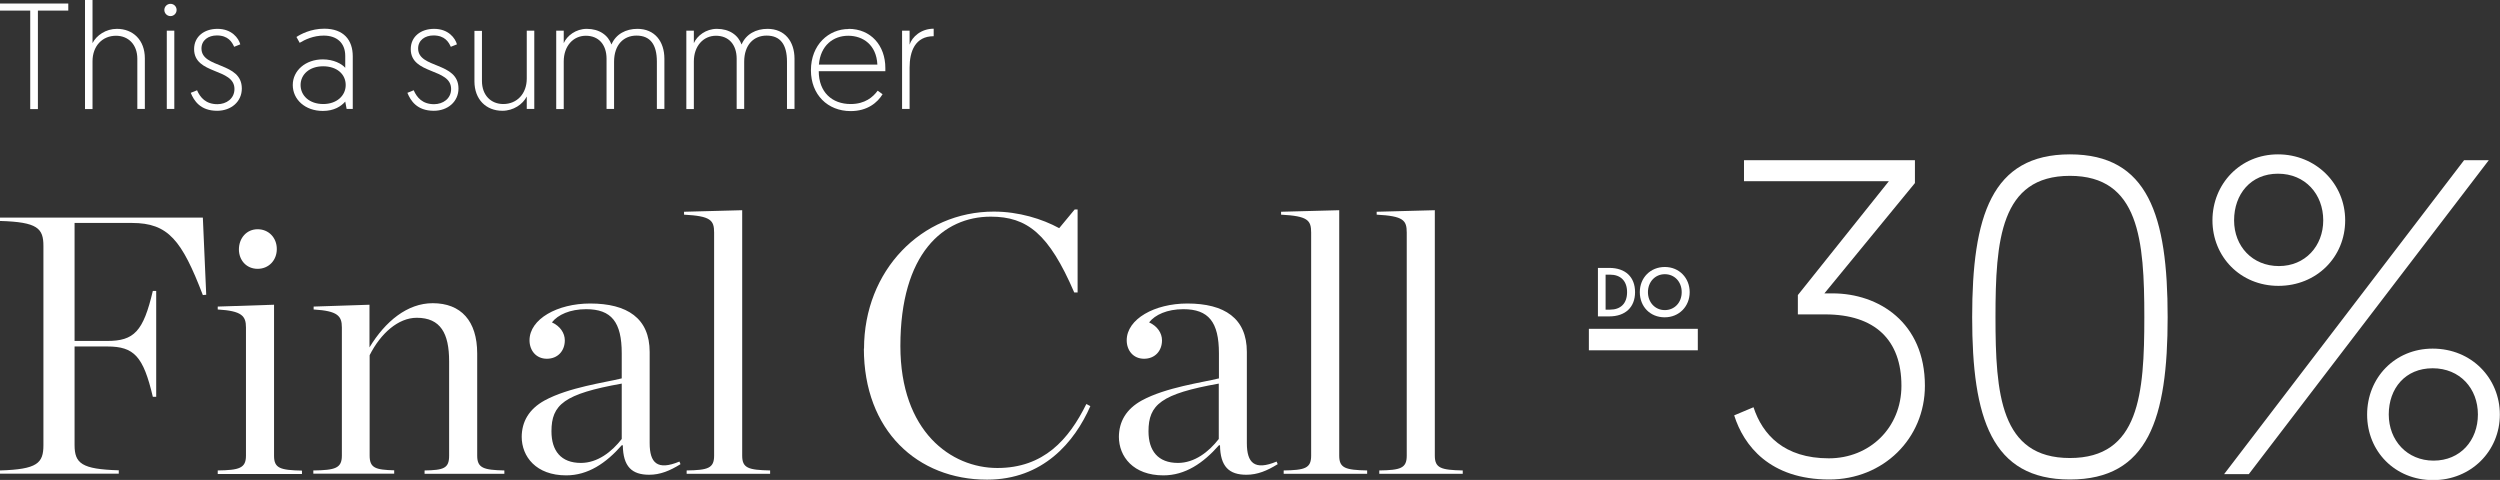
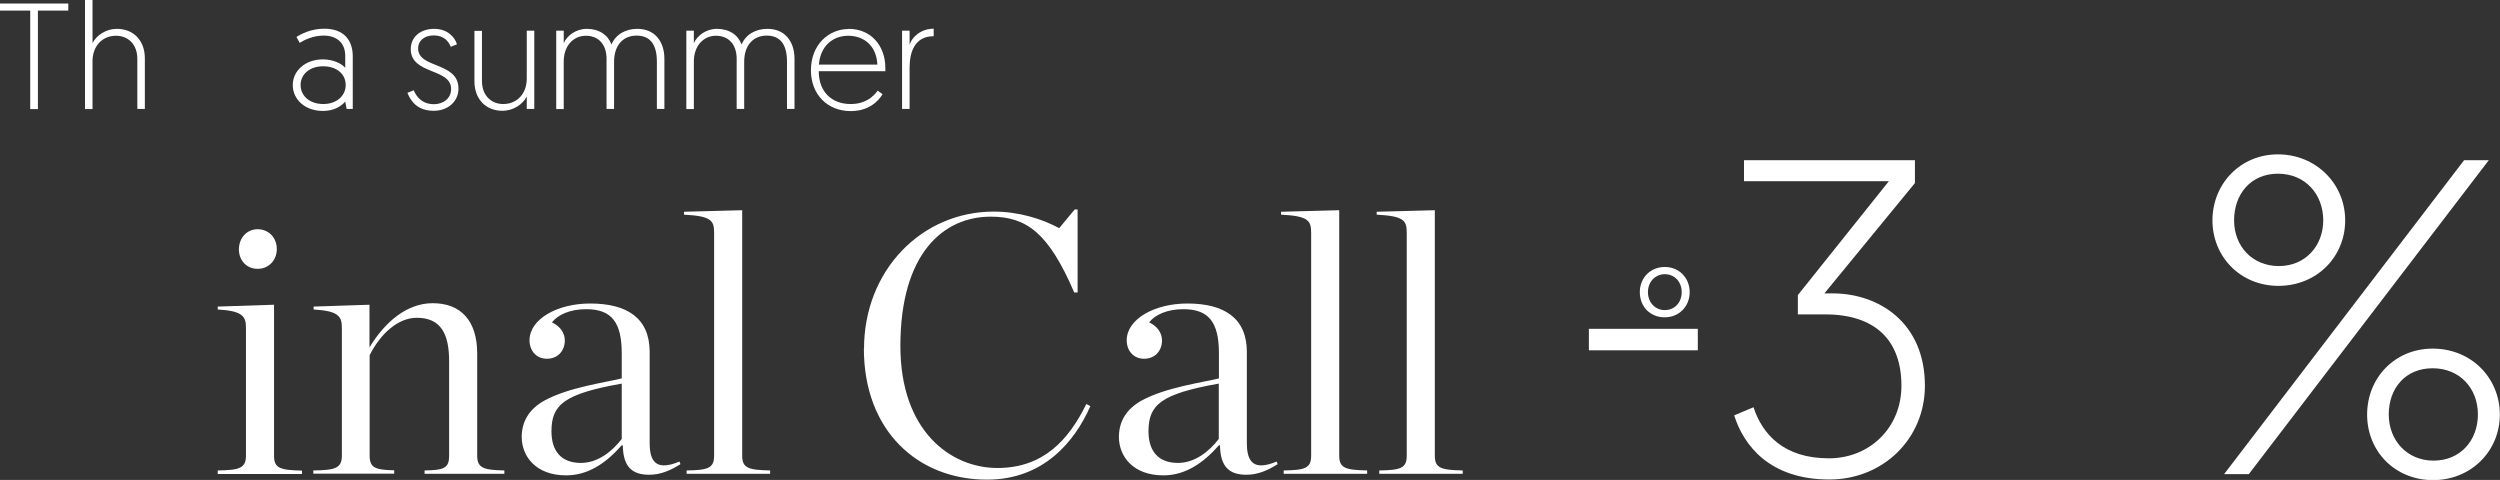
<svg xmlns="http://www.w3.org/2000/svg" id="Warstwa_2" data-name="Warstwa 2" viewBox="0 0 162.93 31.28">
  <rect x="0" y="0" width="162.93" height="31.28" fill="#333333" stroke="none" />
  <defs>
    <style>
      .cls-1 {
        fill: #fff;
      }
    </style>
  </defs>
  <g id="Warstwa_1-2" data-name="Warstwa 1">
    <g>
      <g>
        <path class="cls-1" d="M103.55,21.43h7.1v1.4h-7.1v-1.4Z" />
        <path class="cls-1" d="M124.8,11.93l-5.9,7.19h.53c3.01,0,6.02,1.9,6.02,6.02,0,3.45-2.72,6.11-6.23,6.11-3.89,0-5.58-2.22-6.2-4.18l1.26-.53c.58,1.78,1.99,3.33,4.91,3.33,2.66,0,4.73-1.99,4.73-4.73,0-2.98-1.72-4.65-4.97-4.65h-1.78v-1.26l5.93-7.42h-9.44v-1.37h11.14v1.49Z" />
-         <path class="cls-1" d="M134.9,31.25c-5.11,0-6.37-4-6.37-10.58s1.26-10.61,6.37-10.61,6.37,4,6.37,10.61-1.26,10.58-6.37,10.58ZM134.9,29.85c4.53,0,4.85-4.18,4.85-9.18s-.32-9.21-4.85-9.21-4.85,4.21-4.85,9.21.32,9.18,4.85,9.18Z" />
        <path class="cls-1" d="M144.19,14.36c0-2.37,1.81-4.3,4.27-4.3s4.38,1.9,4.38,4.3-1.87,4.27-4.35,4.27-4.3-1.9-4.3-4.27ZM160.59,10.44h1.61l-15.64,20.46h-1.61l15.64-20.46ZM151.41,14.36c0-1.7-1.17-3.04-2.95-3.04s-2.86,1.34-2.86,3.04,1.2,2.98,2.92,2.98,2.89-1.31,2.89-2.98ZM158.54,22.72c2.54,0,4.38,1.93,4.38,4.3s-1.87,4.27-4.35,4.27-4.3-1.87-4.3-4.27,1.81-4.3,4.27-4.3ZM158.6,30.02c1.75,0,2.89-1.32,2.89-3.01s-1.17-3.01-2.95-3.01-2.86,1.31-2.86,3.01,1.2,3.01,2.92,3.01Z" />
      </g>
      <g>
-         <path class="cls-1" d="M104.14,17.46h.74c1.05,0,1.68.59,1.68,1.58s-.64,1.58-1.68,1.58h-.74v-3.16ZM104.93,20.18c.68,0,1.11-.39,1.11-1.14s-.44-1.14-1.11-1.14h-.29v2.28h.29Z" />
        <path class="cls-1" d="M108.5,17.4c.94,0,1.62.72,1.62,1.64s-.68,1.64-1.63,1.64-1.62-.7-1.62-1.64.69-1.64,1.63-1.64ZM108.5,20.21c.63,0,1.1-.49,1.1-1.17s-.47-1.17-1.1-1.17-1.1.5-1.1,1.17.47,1.17,1.1,1.17Z" />
      </g>
    </g>
    <g>
      <g>
        <path class="cls-1" d="M1.98.69H0V.23h4.45v.46h-1.98v6.42h-.5V.69Z" />
        <path class="cls-1" d="M9.44,3.79v3.31h-.49v-3.27c0-.93-.59-1.5-1.39-1.5-.89,0-1.53.67-1.53,1.66v3.12h-.49V0h.49v2.81c.26-.51.87-.93,1.59-.93,1.05,0,1.82.73,1.82,1.92Z" />
-         <path class="cls-1" d="M11.11.25c.23,0,.4.18.4.4s-.18.4-.4.4-.4-.18-.4-.4.18-.4.4-.4ZM10.87,2h.49v5.1h-.49V2Z" />
-         <path class="cls-1" d="M12.85,5.9c.2.45.56.89,1.32.89.58,0,1.11-.36,1.11-.99,0-1.38-2.63-.92-2.63-2.6,0-.82.66-1.32,1.52-1.32.94,0,1.38.61,1.49,1.01l-.4.16c-.14-.31-.39-.74-1.13-.74-.55,0-1,.31-1,.85,0,1.32,2.63.86,2.63,2.61,0,.85-.69,1.45-1.61,1.45-1.1,0-1.51-.66-1.72-1.17l.42-.17Z" />
        <path class="cls-1" d="M21.04,3.87c.7,0,1.24.29,1.46.55v-.78c0-.85-.56-1.32-1.4-1.32-.68,0-1.22.26-1.57.47l-.21-.38c.27-.18.94-.54,1.81-.54,1.27,0,1.86.74,1.86,1.8v3.43h-.4l-.09-.48c-.27.31-.73.61-1.46.61-1.16,0-1.96-.75-1.96-1.69s.83-1.67,1.96-1.67ZM21.07,6.78c.86,0,1.46-.53,1.46-1.24s-.58-1.22-1.47-1.22-1.47.53-1.47,1.22.57,1.24,1.48,1.24Z" />
        <path class="cls-1" d="M26.97,5.9c.2.45.56.89,1.32.89.58,0,1.11-.36,1.11-.99,0-1.38-2.63-.92-2.63-2.6,0-.82.66-1.32,1.52-1.32.94,0,1.38.61,1.49,1.01l-.4.16c-.14-.31-.39-.74-1.13-.74-.55,0-1,.31-1,.85,0,1.32,2.63.86,2.63,2.61,0,.85-.69,1.45-1.61,1.45-1.1,0-1.51-.66-1.72-1.17l.42-.17Z" />
        <path class="cls-1" d="M30.92,5.32v-3.31h.49v3.27c0,.93.59,1.5,1.39,1.5.89,0,1.53-.67,1.53-1.66v-3.12h.49v5.1h-.49v-.81c-.26.51-.87.93-1.59.93-1.05,0-1.82-.73-1.82-1.92Z" />
        <path class="cls-1" d="M43.3,7.1h-.49v-3.08c0-1.13-.44-1.7-1.33-1.7-.83,0-1.46.59-1.46,1.71v3.07h-.49v-3.27c0-.94-.53-1.5-1.35-1.5s-1.44.67-1.44,1.67v3.11h-.49V2h.49v.81c.21-.48.79-.93,1.5-.93.82,0,1.39.41,1.61,1.02.29-.68.94-1.02,1.69-1.02,1.13,0,1.76.82,1.76,1.95v3.28Z" />
        <path class="cls-1" d="M51.78,7.1h-.49v-3.08c0-1.13-.44-1.7-1.33-1.7-.83,0-1.46.59-1.46,1.71v3.07h-.49v-3.27c0-.94-.53-1.5-1.35-1.5s-1.44.67-1.44,1.67v3.11h-.49V2h.49v.81c.21-.48.79-.93,1.5-.93.82,0,1.39.41,1.61,1.02.29-.68.94-1.02,1.69-1.02,1.13,0,1.76.82,1.76,1.95v3.28Z" />
        <path class="cls-1" d="M55.3,1.88c1.46,0,2.4,1.09,2.4,2.55v.21h-4.34c0,1.36.86,2.14,2.08,2.14.94,0,1.46-.46,1.76-.87l.32.23c-.33.54-.98,1.1-2.08,1.1-1.5,0-2.59-1.07-2.59-2.66,0-1.67,1.16-2.69,2.46-2.69ZM57.18,4.21c-.06-1.28-.93-1.88-1.9-1.88s-1.81.63-1.91,1.88h3.8Z" />
        <path class="cls-1" d="M60.85,2.36c-1.21,0-1.57.99-1.57,2.05v2.69h-.49V2h.49v.91c.16-.51.75-1.04,1.57-1.04v.48Z" />
      </g>
      <g>
-         <path class="cls-1" d="M0,30.66c2.44-.07,2.83-.48,2.83-1.65v-12.98c0-1.15-.38-1.56-2.83-1.63v-.22h13.22l.22,5.03-.22.02c-1.37-3.57-2.25-4.7-4.62-4.7h-3.74v7.69h2.13c1.75,0,2.35-.62,2.97-3.26h.22v6.9h-.22c-.62-2.64-1.22-3.28-2.97-3.28h-2.13v6.42c0,1.2.46,1.58,2.88,1.65v.22H0v-.22Z" />
        <path class="cls-1" d="M14.19,30.66c1.39-.02,1.84-.14,1.84-.96v-8.36c0-.74-.26-1.08-1.84-1.17v-.19l3.67-.12v9.85c0,.81.41.93,1.82.96v.22h-5.49v-.22ZM15.57,16.26c0-.74.5-1.32,1.22-1.32s1.25.55,1.25,1.29-.53,1.29-1.25,1.29-1.22-.55-1.22-1.27Z" />
        <path class="cls-1" d="M20.44,30.66c1.39-.02,1.84-.14,1.84-.96v-8.36c0-.74-.26-1.08-1.84-1.17v-.19l3.64-.12v2.78c1.03-1.7,2.47-2.88,4.12-2.88,1.84,0,2.9,1.15,2.9,3.28v6.66c0,.81.43.93,1.77.96v.22h-5.2v-.22c1.25-.02,1.6-.14,1.6-.96v-6.16c0-1.8-.55-2.83-2.11-2.83-1.2,0-2.35,1.01-3.07,2.44v6.54c0,.81.38.93,1.6.96v.22h-5.27v-.22Z" />
        <path class="cls-1" d="M34,28.5c0-1.03.48-1.84,1.49-2.4,1.58-.86,3.95-1.17,5.03-1.44v-1.63c0-2.04-.67-2.88-2.32-2.88-1.05,0-1.84.36-2.23.86.53.24.84.69.84,1.17,0,.69-.46,1.2-1.17,1.2s-1.13-.55-1.13-1.2c0-1.39,1.82-2.4,3.95-2.4,2.42,0,3.88.96,3.88,3.16v5.94c0,1.29.5,1.8,1.94,1.2l.07.17c-.69.43-1.32.69-2.04.69-1.13,0-1.7-.53-1.72-1.92h-.07c-1.03,1.17-2.2,1.96-3.62,1.96-1.96,0-2.9-1.22-2.9-2.52ZM40.52,28.62v-3.62c-3.76.67-4.58,1.37-4.58,3.11,0,1.27.62,2.06,1.92,2.06,1.08,0,2.01-.72,2.66-1.56Z" />
        <path class="cls-1" d="M44.74,30.66c1.39-.02,1.8-.14,1.8-.96v-14.54c0-.81-.22-1.08-1.96-1.17v-.19l3.79-.1v16c0,.81.41.93,1.82.96v.22h-5.44v-.22Z" />
        <path class="cls-1" d="M56.31,22.73c0-5.1,3.74-8.94,8.46-8.94,1.63,0,3.16.48,4.26,1.08l1.01-1.22h.19v5.41h-.22c-1.65-3.83-3.07-4.94-5.44-4.94-3.09,0-5.89,2.4-5.89,8.43,0,5.58,3.31,7.95,6.32,7.95s4.65-1.84,5.8-4.17l.26.14c-1.03,2.35-3.09,4.79-6.73,4.79-4.53,0-8.03-3.19-8.03-8.55Z" />
        <path class="cls-1" d="M72.92,28.5c0-1.03.48-1.84,1.49-2.4,1.58-.86,3.95-1.17,5.03-1.44v-1.63c0-2.04-.67-2.88-2.32-2.88-1.05,0-1.84.36-2.23.86.53.24.84.69.84,1.17,0,.69-.46,1.2-1.17,1.2s-1.13-.55-1.13-1.2c0-1.39,1.82-2.4,3.95-2.4,2.42,0,3.88.96,3.88,3.16v5.94c0,1.29.5,1.8,1.94,1.2l.07.17c-.69.43-1.32.69-2.04.69-1.13,0-1.7-.53-1.72-1.92h-.07c-1.03,1.17-2.2,1.96-3.62,1.96-1.96,0-2.9-1.22-2.9-2.52ZM79.43,28.62v-3.62c-3.76.67-4.58,1.37-4.58,3.11,0,1.27.62,2.06,1.92,2.06,1.08,0,2.01-.72,2.66-1.56Z" />
        <path class="cls-1" d="M83.65,30.66c1.39-.02,1.8-.14,1.8-.96v-14.54c0-.81-.22-1.08-1.96-1.17v-.19l3.79-.1v16c0,.81.41.93,1.82.96v.22h-5.44v-.22Z" />
        <path class="cls-1" d="M89.88,30.66c1.39-.02,1.8-.14,1.8-.96v-14.54c0-.81-.22-1.08-1.96-1.17v-.19l3.79-.1v16c0,.81.41.93,1.82.96v.22h-5.44v-.22Z" />
      </g>
    </g>
  </g>
</svg>